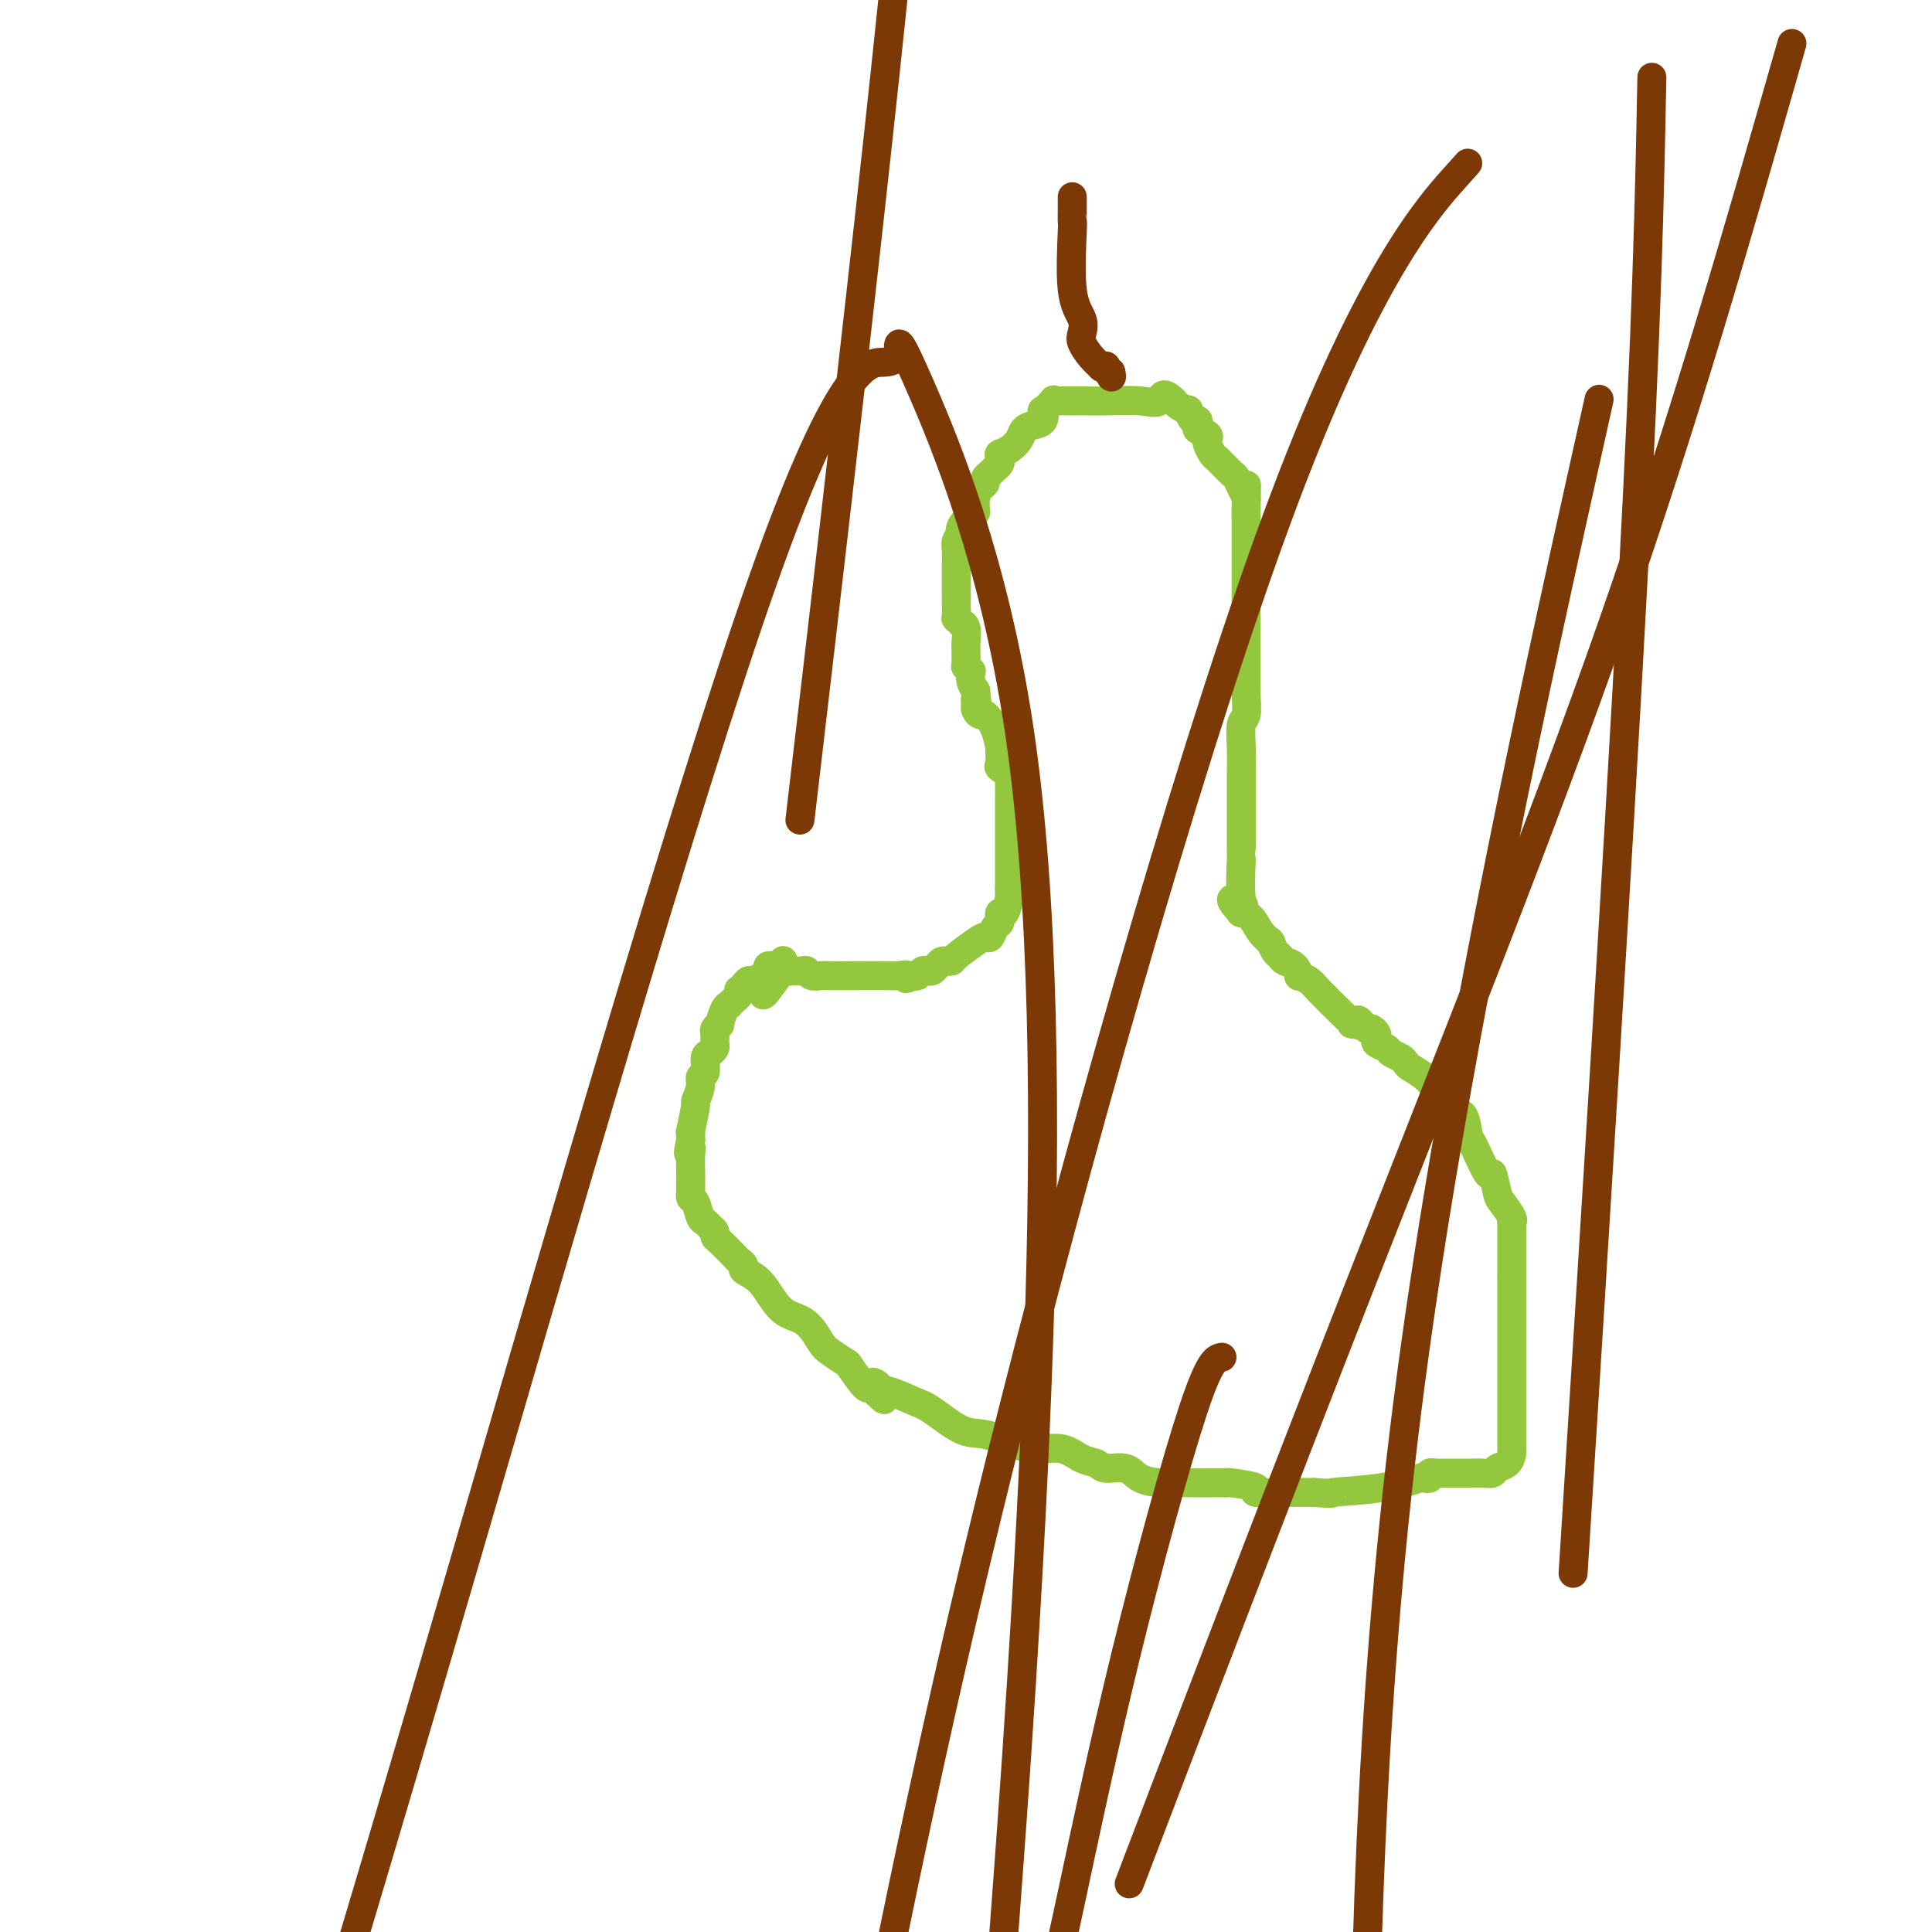
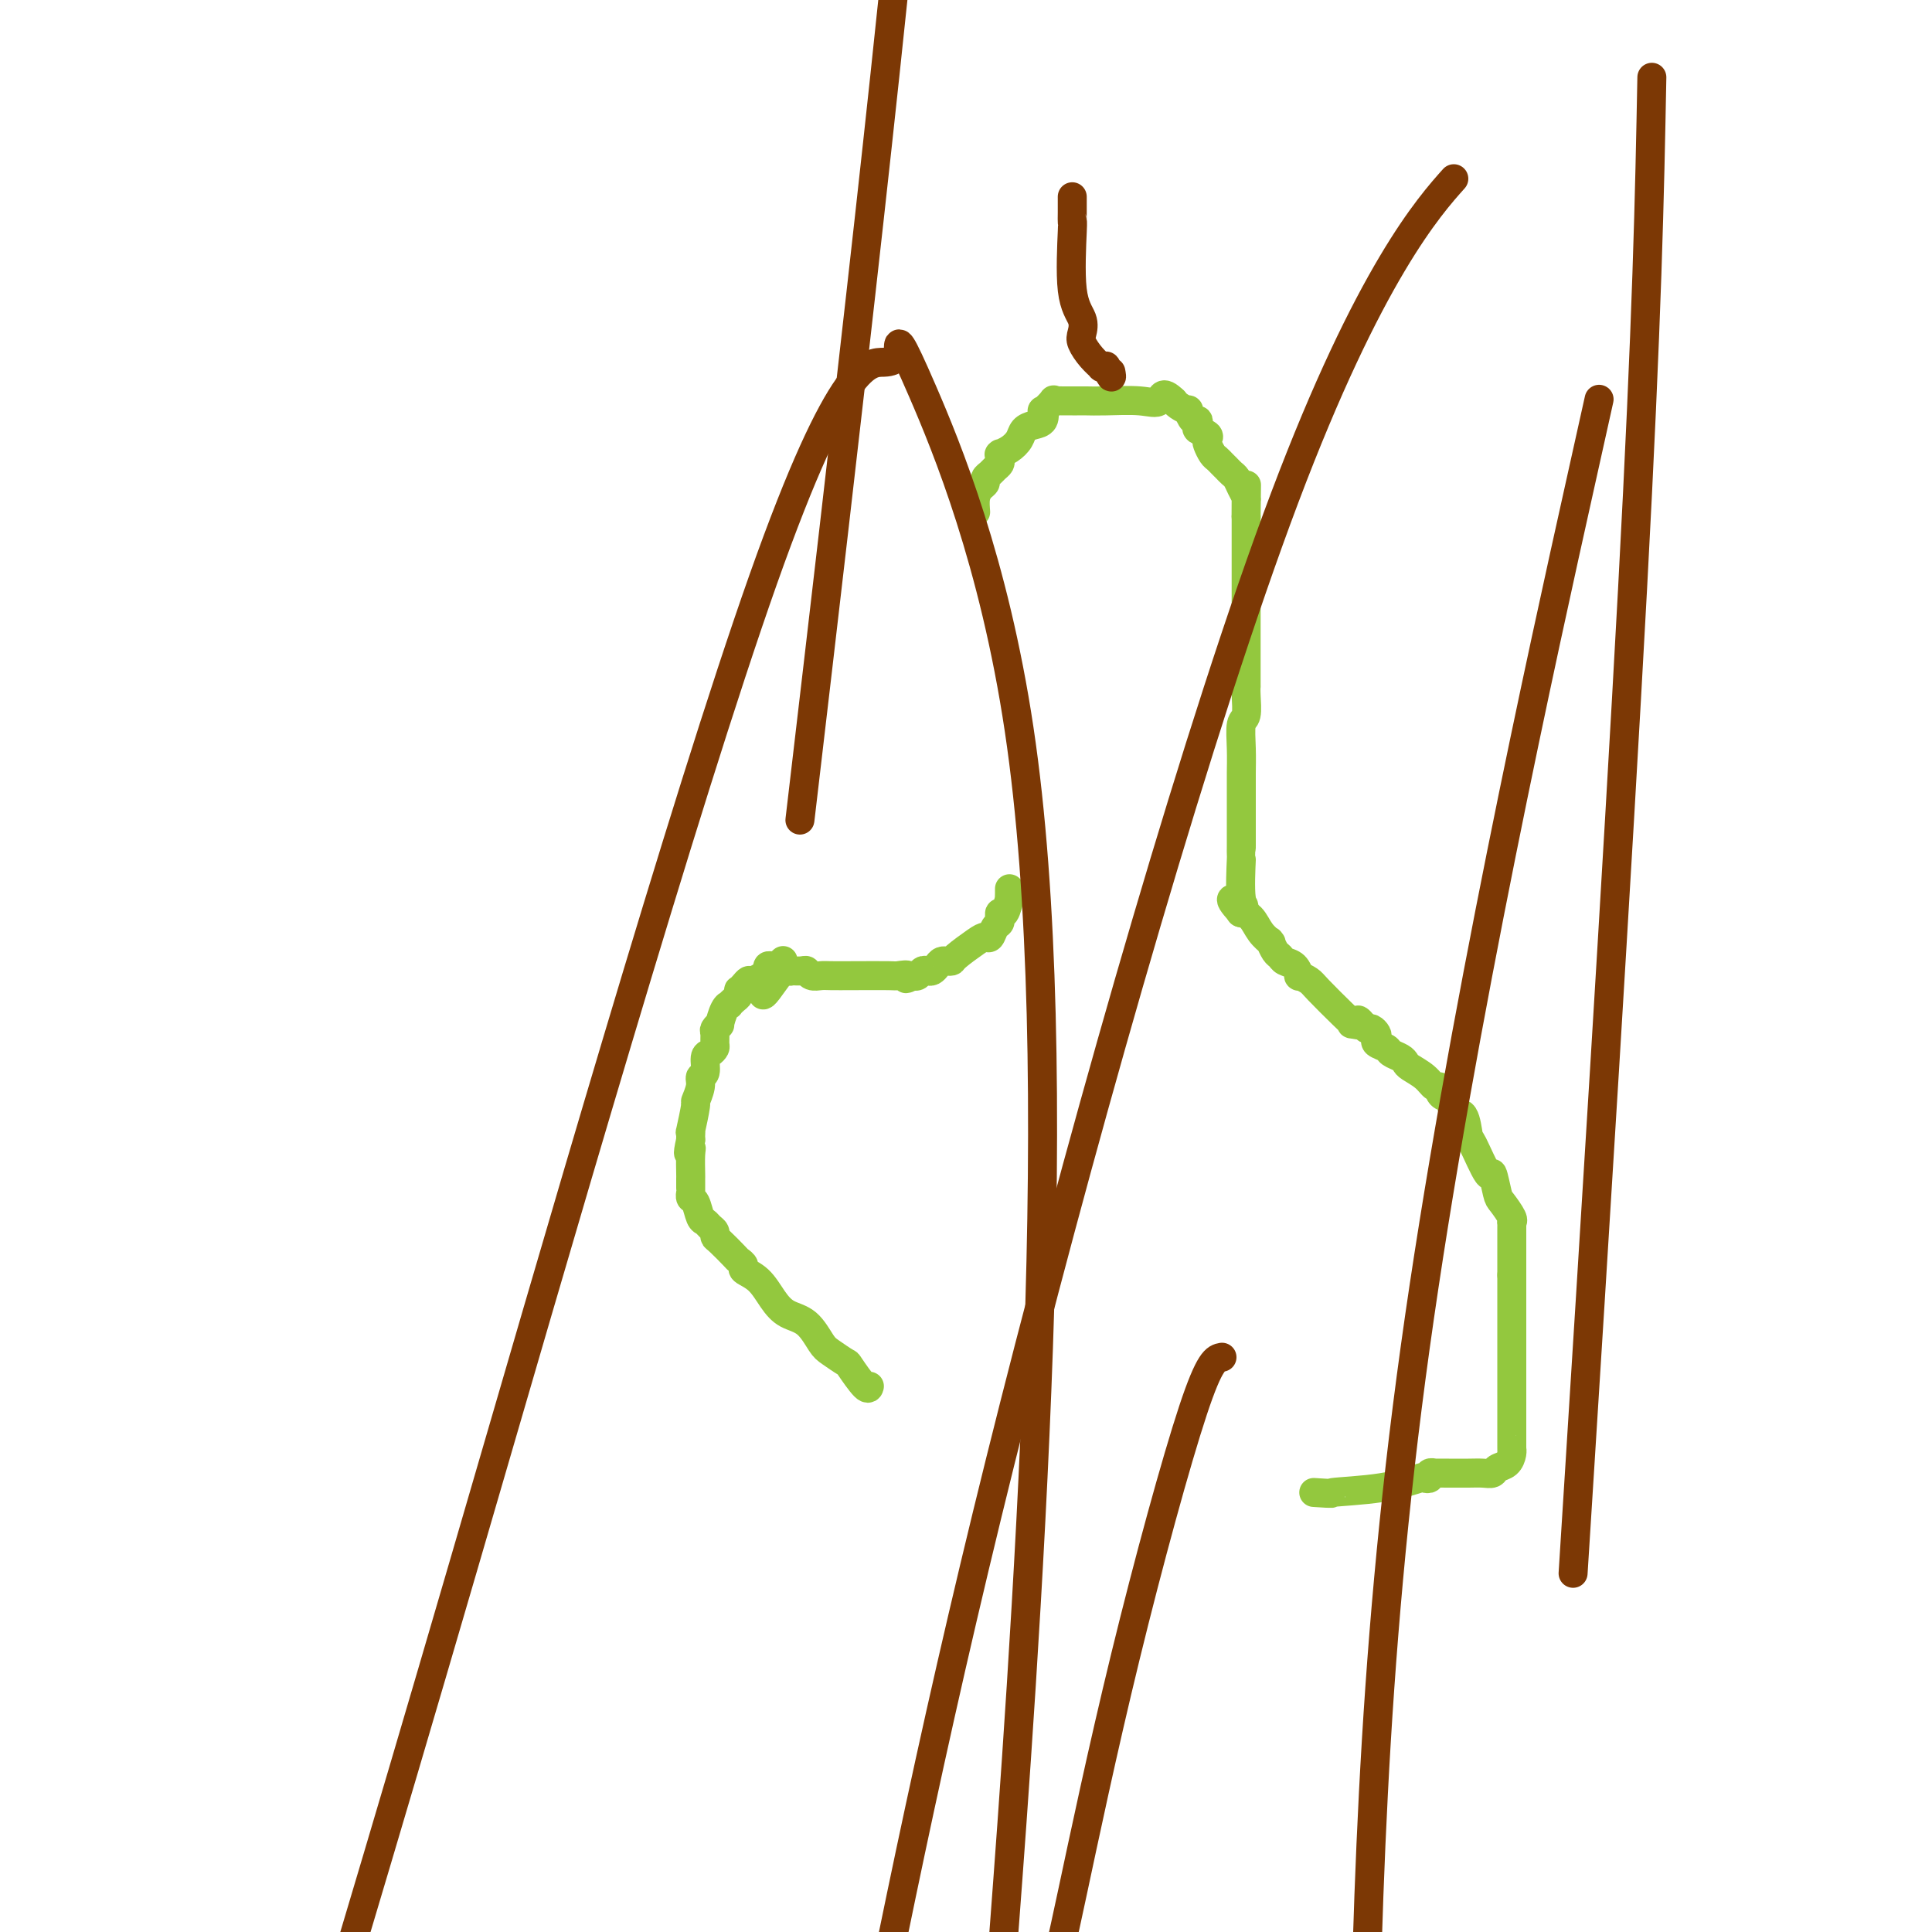
<svg xmlns="http://www.w3.org/2000/svg" viewBox="0 0 400 400" version="1.1">
  <g fill="none" stroke="#93C83E" stroke-width="6" stroke-linecap="round" stroke-linejoin="round">
    <path d="M162,199c0.119,-0.114 0.238,-0.227 0,0c-0.238,0.227 -0.835,0.796 -1,1c-0.165,0.204 0.100,0.044 0,0c-0.100,-0.044 -0.565,0.026 -1,0c-0.435,-0.026 -0.838,-0.150 -1,0c-0.162,0.150 -0.081,0.575 0,1" />
    <path d="M159,201c-0.720,0.553 -1.019,0.935 -1,1c0.019,0.065 0.355,-0.189 0,0c-0.355,0.189 -1.402,0.820 -2,1c-0.598,0.180 -0.748,-0.092 -1,0c-0.252,0.092 -0.606,0.549 -1,1c-0.394,0.451 -0.827,0.895 -1,1c-0.173,0.105 -0.084,-0.130 0,0c0.084,0.130 0.163,0.624 0,1c-0.163,0.376 -0.570,0.634 -1,1c-0.430,0.366 -0.885,0.840 -1,1c-0.115,0.160 0.109,0.008 0,0c-0.109,-0.008 -0.551,0.129 -1,1c-0.449,0.871 -0.905,2.475 -1,3c-0.095,0.525 0.171,-0.028 0,0c-0.171,0.028 -0.781,0.638 -1,1c-0.219,0.362 -0.049,0.476 0,1c0.049,0.524 -0.024,1.457 0,2c0.024,0.543 0.146,0.694 0,1c-0.146,0.306 -0.560,0.766 -1,1c-0.440,0.234 -0.907,0.242 -1,1c-0.093,0.758 0.186,2.265 0,3c-0.186,0.735 -0.838,0.699 -1,1c-0.162,0.301 0.167,0.938 0,2c-0.167,1.062 -0.829,2.550 -1,3c-0.171,0.450 0.150,-0.139 0,1c-0.150,1.139 -0.772,4.006 -1,5c-0.228,0.994 -0.061,0.114 0,0c0.061,-0.114 0.018,0.539 0,1c-0.018,0.461 -0.009,0.731 0,1" />
    <path d="M143,236c-0.928,4.168 -0.249,2.587 0,2c0.249,-0.587 0.067,-0.182 0,1c-0.067,1.182 -0.018,3.139 0,4c0.018,0.861 0.004,0.627 0,1c-0.004,0.373 0.002,1.355 0,2c-0.002,0.645 -0.012,0.954 0,1c0.012,0.046 0.045,-0.171 0,0c-0.045,0.171 -0.167,0.728 0,1c0.167,0.272 0.623,0.258 1,1c0.377,0.742 0.675,2.241 1,3c0.325,0.759 0.676,0.779 1,1c0.324,0.221 0.619,0.644 1,1c0.381,0.356 0.847,0.644 1,1c0.153,0.356 -0.007,0.778 0,1c0.007,0.222 0.182,0.244 1,1c0.818,0.756 2.281,2.245 3,3c0.719,0.755 0.696,0.775 1,1c0.304,0.225 0.937,0.655 1,1c0.063,0.345 -0.444,0.604 0,1c0.444,0.396 1.838,0.929 3,2c1.162,1.071 2.092,2.681 3,4c0.908,1.319 1.796,2.347 3,3c1.204,0.653 2.726,0.931 4,2c1.274,1.069 2.299,2.928 3,4c0.701,1.072 1.078,1.355 2,2c0.922,0.645 2.391,1.651 3,2c0.609,0.349 0.359,0.042 1,1c0.641,0.958 2.173,3.181 3,4c0.827,0.819 0.951,0.234 1,0c0.049,-0.234 0.025,-0.117 0,0" />
-     <path d="M180,287c5.577,5.433 2.018,1.515 1,0c-1.018,-1.515 0.504,-0.627 1,0c0.496,0.627 -0.034,0.991 0,1c0.034,0.009 0.632,-0.339 2,0c1.368,0.339 3.506,1.365 5,2c1.494,0.635 2.345,0.878 4,2c1.655,1.122 4.116,3.122 6,4c1.884,0.878 3.193,0.634 5,1c1.807,0.366 4.112,1.340 6,2c1.888,0.660 3.357,1.004 5,1c1.643,-0.004 3.458,-0.357 5,0c1.542,0.357 2.809,1.423 4,2c1.191,0.577 2.304,0.666 3,1c0.696,0.334 0.975,0.913 2,1c1.025,0.087 2.796,-0.316 4,0c1.204,0.316 1.842,1.353 3,2c1.158,0.647 2.835,0.905 4,1c1.165,0.095 1.817,0.025 3,0c1.183,-0.025 2.898,-0.007 4,0c1.102,0.007 1.592,0.002 2,0c0.408,-0.002 0.735,-0.001 1,0c0.265,0.001 0.469,0.003 1,0c0.531,-0.003 1.387,-0.011 2,0c0.613,0.011 0.981,0.041 1,0c0.019,-0.041 -0.310,-0.155 1,0c1.310,0.155 4.258,0.578 5,1c0.742,0.422 -0.723,0.845 0,1c0.723,0.155 3.635,0.044 6,0c2.365,-0.044 4.182,-0.022 6,0" />
    <path d="M272,309c5.377,0.338 2.818,0.183 4,0c1.182,-0.183 6.105,-0.392 10,-1c3.895,-0.608 6.761,-1.613 8,-2c1.239,-0.387 0.852,-0.156 1,0c0.148,0.156 0.832,0.238 1,0c0.168,-0.238 -0.181,-0.796 0,-1c0.181,-0.204 0.891,-0.055 1,0c0.109,0.055 -0.384,0.016 0,0c0.384,-0.016 1.646,-0.007 3,0c1.354,0.007 2.800,0.014 4,0c1.200,-0.014 2.154,-0.049 3,0c0.846,0.049 1.586,0.181 2,0c0.414,-0.181 0.503,-0.674 1,-1c0.497,-0.326 1.401,-0.486 2,-1c0.599,-0.514 0.893,-1.381 1,-2c0.107,-0.619 0.029,-0.991 0,-1c-0.029,-0.009 -0.008,0.344 0,0c0.008,-0.344 0.002,-1.385 0,-2c-0.002,-0.615 -0.001,-0.806 0,-1c0.001,-0.194 0.000,-0.393 0,-1c-0.000,-0.607 -0.000,-1.624 0,-3c0.000,-1.376 0.000,-3.113 0,-4c-0.000,-0.887 -0.000,-0.924 0,-1c0.000,-0.076 0.000,-0.192 0,-1c-0.000,-0.808 -0.000,-2.308 0,-3c0.000,-0.692 0.000,-0.575 0,-1c-0.000,-0.425 -0.000,-1.393 0,-3c0.000,-1.607 0.000,-3.853 0,-5c-0.000,-1.147 -0.000,-1.193 0,-2c0.000,-0.807 0.000,-2.373 0,-4c-0.000,-1.627 -0.000,-3.313 0,-5" />
    <path d="M313,264c-0.000,-6.933 -0.001,-5.766 0,-5c0.001,0.766 0.002,1.133 0,0c-0.002,-1.133 -0.007,-3.764 0,-5c0.007,-1.236 0.027,-1.077 0,-1c-0.027,0.077 -0.102,0.071 0,0c0.102,-0.071 0.380,-0.205 0,-1c-0.380,-0.795 -1.419,-2.249 -2,-3c-0.581,-0.751 -0.705,-0.800 -1,-2c-0.295,-1.200 -0.760,-3.552 -1,-4c-0.240,-0.448 -0.253,1.007 -1,0c-0.747,-1.007 -2.228,-4.478 -3,-6c-0.772,-1.522 -0.837,-1.097 -1,-2c-0.163,-0.903 -0.426,-3.134 -1,-4c-0.574,-0.866 -1.460,-0.366 -2,-1c-0.540,-0.634 -0.736,-2.403 -1,-3c-0.264,-0.597 -0.597,-0.022 -1,0c-0.403,0.022 -0.875,-0.509 -1,-1c-0.125,-0.491 0.096,-0.944 0,-1c-0.096,-0.056 -0.511,0.283 -1,0c-0.489,-0.283 -1.052,-1.189 -2,-2c-0.948,-0.811 -2.280,-1.527 -3,-2c-0.720,-0.473 -0.827,-0.704 -1,-1c-0.173,-0.296 -0.411,-0.657 -1,-1c-0.589,-0.343 -1.530,-0.669 -2,-1c-0.470,-0.331 -0.469,-0.667 -1,-1c-0.531,-0.333 -1.595,-0.664 -2,-1c-0.405,-0.336 -0.150,-0.678 0,-1c0.150,-0.322 0.194,-0.625 0,-1c-0.194,-0.375 -0.627,-0.821 -1,-1c-0.373,-0.179 -0.687,-0.089 -1,0" />
    <path d="M283,213c-3.196,-3.008 -1.185,-1.527 -1,-1c0.185,0.527 -1.455,0.100 -2,0c-0.545,-0.100 0.004,0.127 0,0c-0.004,-0.127 -0.561,-0.606 -2,-2c-1.439,-1.394 -3.761,-3.701 -5,-5c-1.239,-1.299 -1.397,-1.591 -2,-2c-0.603,-0.409 -1.653,-0.936 -2,-1c-0.347,-0.064 0.009,0.335 0,0c-0.009,-0.335 -0.384,-1.404 -1,-2c-0.616,-0.596 -1.472,-0.720 -2,-1c-0.528,-0.280 -0.728,-0.715 -1,-1c-0.272,-0.285 -0.615,-0.421 -1,-1c-0.385,-0.579 -0.813,-1.601 -1,-2c-0.187,-0.399 -0.135,-0.173 0,0c0.135,0.173 0.351,0.295 0,0c-0.351,-0.295 -1.269,-1.007 -2,-2c-0.731,-0.993 -1.274,-2.267 -2,-3c-0.726,-0.733 -1.636,-0.924 -2,-1c-0.364,-0.076 -0.182,-0.038 0,0" />
    <path d="M257,189c-4.022,-4.233 -1.078,-2.814 0,-2c1.078,0.814 0.289,1.023 0,-1c-0.289,-2.023 -0.077,-6.278 0,-8c0.077,-1.722 0.021,-0.912 0,-1c-0.021,-0.088 -0.006,-1.074 0,-2c0.006,-0.926 0.002,-1.792 0,-3c-0.002,-1.208 -0.000,-2.758 0,-4c0.000,-1.242 0.000,-2.175 0,-3c-0.000,-0.825 -0.001,-1.541 0,-2c0.001,-0.459 0.004,-0.659 0,-1c-0.004,-0.341 -0.015,-0.822 0,-2c0.015,-1.178 0.057,-3.052 0,-5c-0.057,-1.948 -0.211,-3.970 0,-5c0.211,-1.030 0.789,-1.069 1,-2c0.211,-0.931 0.057,-2.754 0,-4c-0.057,-1.246 -0.015,-1.917 0,-2c0.015,-0.083 0.004,0.420 0,0c-0.004,-0.420 -0.001,-1.762 0,-3c0.001,-1.238 0.000,-2.371 0,-3c-0.000,-0.629 -0.000,-0.753 0,-1c0.000,-0.247 0.000,-0.616 0,-1c-0.000,-0.384 -0.000,-0.784 0,-1c0.000,-0.216 0.000,-0.247 0,0c-0.000,0.247 -0.000,0.771 0,0c0.000,-0.771 0.000,-2.836 0,-5c-0.000,-2.164 -0.000,-4.428 0,-6c0.000,-1.572 0.000,-2.452 0,-4c-0.000,-1.548 -0.000,-3.766 0,-5c0.000,-1.234 0.000,-1.486 0,-2c-0.000,-0.514 -0.000,-1.290 0,-2c0.000,-0.710 0.000,-1.355 0,-2" />
    <path d="M258,107c0.154,-12.732 0.038,-3.561 0,-1c-0.038,2.561 0.001,-1.489 0,-3c-0.001,-1.511 -0.042,-0.485 0,0c0.042,0.485 0.166,0.428 0,0c-0.166,-0.428 -0.622,-1.228 -1,-2c-0.378,-0.772 -0.679,-1.517 -1,-2c-0.321,-0.483 -0.663,-0.706 -1,-1c-0.337,-0.294 -0.668,-0.660 -1,-1c-0.332,-0.340 -0.664,-0.654 -1,-1c-0.336,-0.346 -0.677,-0.722 -1,-1c-0.323,-0.278 -0.630,-0.456 -1,-1c-0.370,-0.544 -0.803,-1.455 -1,-2c-0.197,-0.545 -0.157,-0.725 0,-1c0.157,-0.275 0.432,-0.646 0,-1c-0.432,-0.354 -1.570,-0.691 -2,-1c-0.430,-0.309 -0.152,-0.590 0,-1c0.152,-0.410 0.178,-0.950 0,-1c-0.178,-0.050 -0.559,0.389 -1,0c-0.441,-0.389 -0.941,-1.607 -1,-2c-0.059,-0.393 0.324,0.039 0,0c-0.324,-0.039 -1.357,-0.549 -2,-1c-0.643,-0.451 -0.898,-0.843 -1,-1c-0.102,-0.157 -0.051,-0.078 0,0" />
    <path d="M243,83c-2.545,-2.475 -2.408,-0.663 -3,0c-0.592,0.663 -1.913,0.178 -4,0c-2.087,-0.178 -4.939,-0.048 -7,0c-2.061,0.048 -3.330,0.013 -4,0c-0.670,-0.013 -0.743,-0.004 -1,0c-0.257,0.004 -0.700,0.002 -1,0c-0.300,-0.002 -0.457,-0.003 -1,0c-0.543,0.003 -1.474,0.009 -2,0c-0.526,-0.009 -0.649,-0.032 -1,0c-0.351,0.032 -0.930,0.120 -1,0c-0.070,-0.120 0.368,-0.450 0,0c-0.368,0.450 -1.541,1.678 -2,2c-0.459,0.322 -0.202,-0.262 0,0c0.202,0.262 0.350,1.369 0,2c-0.350,0.631 -1.197,0.786 -2,1c-0.803,0.214 -1.560,0.488 -2,1c-0.440,0.512 -0.563,1.261 -1,2c-0.437,0.739 -1.189,1.469 -2,2c-0.811,0.531 -1.681,0.863 -2,1c-0.319,0.137 -0.089,0.078 0,0c0.089,-0.078 0.035,-0.176 0,0c-0.035,0.176 -0.052,0.624 0,1c0.052,0.376 0.172,0.678 0,1c-0.172,0.322 -0.637,0.663 -1,1c-0.363,0.337 -0.623,0.670 -1,1c-0.377,0.330 -0.872,0.658 -1,1c-0.128,0.342 0.110,0.700 0,1c-0.110,0.300 -0.568,0.542 -1,1c-0.432,0.458 -0.838,1.131 -1,2c-0.162,0.869 -0.081,1.935 0,3" />
-     <path d="M202,106c-0.880,1.840 -0.579,0.940 -1,1c-0.421,0.060 -1.563,1.081 -2,2c-0.437,0.919 -0.170,1.737 0,2c0.170,0.263 0.242,-0.031 0,0c-0.242,0.031 -0.797,0.385 -1,1c-0.203,0.615 -0.054,1.492 0,2c0.054,0.508 0.015,0.647 0,1c-0.015,0.353 -0.004,0.921 0,1c0.004,0.079 0.001,-0.332 0,0c-0.001,0.332 -0.000,1.407 0,2c0.000,0.593 0.000,0.704 0,1c-0.000,0.296 -0.000,0.778 0,1c0.000,0.222 0.000,0.183 0,1c-0.000,0.817 -0.001,2.491 0,3c0.001,0.509 0.004,-0.147 0,0c-0.004,0.147 -0.016,1.097 0,2c0.016,0.903 0.061,1.760 0,2c-0.061,0.240 -0.226,-0.136 0,0c0.226,0.136 0.845,0.784 1,1c0.155,0.216 -0.155,-0.001 0,0c0.155,0.001 0.773,0.220 1,1c0.227,0.780 0.061,2.122 0,3c-0.061,0.878 -0.017,1.292 0,2c0.017,0.708 0.008,1.711 0,2c-0.008,0.289 -0.016,-0.134 0,0c0.016,0.134 0.056,0.827 0,1c-0.056,0.173 -0.208,-0.172 0,0c0.208,0.172 0.778,0.860 1,1c0.222,0.140 0.098,-0.270 0,0c-0.098,0.270 -0.171,1.220 0,2c0.171,0.780 0.585,1.390 1,2" />
-     <path d="M202,143c0.620,5.185 0.169,2.647 0,2c-0.169,-0.647 -0.057,0.595 0,1c0.057,0.405 0.060,-0.028 0,0c-0.060,0.028 -0.184,0.516 0,1c0.184,0.484 0.676,0.965 1,1c0.324,0.035 0.480,-0.376 1,0c0.520,0.376 1.405,1.539 2,3c0.595,1.461 0.899,3.219 1,4c0.101,0.781 -0.001,0.586 0,1c0.001,0.414 0.105,1.436 0,2c-0.105,0.564 -0.421,0.668 0,1c0.421,0.332 1.577,0.891 2,1c0.423,0.109 0.113,-0.231 0,0c-0.113,0.231 -0.030,1.031 0,2c0.030,0.969 0.008,2.105 0,3c-0.008,0.895 -0.002,1.550 0,3c0.002,1.450 0.001,3.694 0,5c-0.001,1.306 -0.000,1.674 0,2c0.000,0.326 0.000,0.611 0,1c-0.000,0.389 -0.000,0.882 0,1c0.000,0.118 0.000,-0.138 0,0c-0.000,0.138 -0.000,0.670 0,1c0.000,0.330 0.000,0.460 0,1c-0.000,0.540 -0.000,1.492 0,2c0.000,0.508 0.000,0.574 0,1c-0.000,0.426 -0.000,1.213 0,2" />
    <path d="M209,184c-0.001,3.959 -0.003,1.857 0,1c0.003,-0.857 0.011,-0.469 0,0c-0.011,0.469 -0.041,1.019 0,1c0.041,-0.019 0.154,-0.609 0,0c-0.154,0.609 -0.576,2.415 -1,3c-0.424,0.585 -0.848,-0.052 -1,0c-0.152,0.052 -0.030,0.792 0,1c0.030,0.208 -0.033,-0.116 0,0c0.033,0.116 0.163,0.673 0,1c-0.163,0.327 -0.618,0.424 -1,1c-0.382,0.576 -0.690,1.633 -1,2c-0.310,0.367 -0.623,0.046 -1,0c-0.377,-0.046 -0.818,0.184 -2,1c-1.182,0.816 -3.104,2.218 -4,3c-0.896,0.782 -0.765,0.944 -1,1c-0.235,0.056 -0.837,0.005 -1,0c-0.163,-0.005 0.111,0.038 0,0c-0.111,-0.038 -0.607,-0.155 -1,0c-0.393,0.155 -0.683,0.581 -1,1c-0.317,0.419 -0.662,0.830 -1,1c-0.338,0.170 -0.668,0.097 -1,0c-0.332,-0.097 -0.666,-0.218 -1,0c-0.334,0.218 -0.667,0.777 -1,1c-0.333,0.223 -0.667,0.112 -1,0" />
    <path d="M189,202c-2.433,1.238 -1.016,0.332 -1,0c0.016,-0.332 -1.371,-0.089 -2,0c-0.629,0.089 -0.501,0.025 -2,0c-1.499,-0.025 -4.626,-0.010 -7,0c-2.374,0.010 -3.997,0.017 -5,0c-1.003,-0.017 -1.387,-0.057 -2,0c-0.613,0.057 -1.456,0.211 -2,0c-0.544,-0.211 -0.790,-0.788 -1,-1c-0.210,-0.212 -0.383,-0.061 -1,0c-0.617,0.061 -1.678,0.030 -2,0c-0.322,-0.030 0.096,-0.061 0,0c-0.096,0.061 -0.705,0.212 -1,0c-0.295,-0.212 -0.275,-0.789 -1,0c-0.725,0.789 -2.194,2.943 -3,4c-0.806,1.057 -0.948,1.015 -1,1c-0.052,-0.015 -0.014,-0.004 0,0c0.014,0.004 0.004,0.001 0,0c-0.004,-0.001 -0.002,-0.001 0,0" />
  </g>
  <g fill="none" stroke="#7C3805" stroke-width="6" stroke-linecap="round" stroke-linejoin="round">
    <path d="M230,77c0.122,0.650 0.244,1.300 0,1c-0.244,-0.300 -0.856,-1.549 -1,-2c-0.144,-0.451 0.178,-0.102 0,0c-0.178,0.102 -0.857,-0.041 -1,0c-0.143,0.041 0.251,0.265 0,0c-0.251,-0.265 -1.147,-1.021 -2,-2c-0.853,-0.979 -1.665,-2.183 -2,-3c-0.335,-0.817 -0.195,-1.247 0,-2c0.195,-0.753 0.445,-1.828 0,-3c-0.445,-1.172 -1.583,-2.441 -2,-6c-0.417,-3.559 -0.112,-9.409 0,-12c0.112,-2.591 0.030,-1.924 0,-2c-0.030,-0.076 -0.008,-0.897 0,-2c0.008,-1.103 0.002,-2.489 0,-3c-0.002,-0.511 -0.001,-0.146 0,0c0.001,0.146 0.000,0.073 0,0" />
    <path d="M253,281c-1.256,0.232 -2.512,0.464 -6,11c-3.488,10.536 -9.208,31.375 -14,51c-4.792,19.625 -8.655,38.036 -11,49c-2.345,10.964 -3.173,14.482 -4,18" />
-     <path d="M238,379c-3.649,9.560 -7.298,19.119 0,0c7.298,-19.119 25.542,-66.917 44,-114c18.458,-47.083 37.131,-93.452 52,-136c14.869,-42.548 25.935,-81.274 37,-120" />
    <path d="M327,101c3.533,-15.889 7.067,-31.778 0,0c-7.067,31.778 -24.733,111.222 -34,178c-9.267,66.778 -10.133,120.889 -11,175" />
    <path d="M327,305c-1.133,17.978 -2.267,35.956 0,0c2.267,-35.956 7.933,-125.844 11,-183c3.067,-57.156 3.533,-81.578 4,-106" />
-     <path d="M301,37c2.494,-2.786 4.988,-5.571 0,0c-4.988,5.571 -17.458,19.500 -35,66c-17.542,46.500 -40.155,125.571 -56,188c-15.845,62.429 -24.923,108.214 -34,154" />
+     <path d="M301,37c-4.988,5.571 -17.458,19.500 -35,66c-17.542,46.500 -40.155,125.571 -56,188c-15.845,62.429 -24.923,108.214 -34,154" />
    <path d="M208,398c-0.762,10.140 -1.525,20.280 0,0c1.525,-20.280 5.336,-70.980 7,-119c1.664,-48.020 1.180,-93.361 -4,-128c-5.180,-34.639 -15.055,-58.577 -20,-70c-4.945,-11.423 -4.960,-10.332 -5,-9c-0.040,1.332 -0.103,2.903 -3,3c-2.897,0.097 -8.626,-1.282 -25,45c-16.374,46.282 -43.393,140.223 -62,204c-18.607,63.777 -28.804,97.388 -39,131" />
    <path d="M167,158c-1.200,10.222 -2.400,20.444 0,0c2.400,-20.444 8.400,-71.556 13,-113c4.600,-41.444 7.800,-73.222 11,-105" />
  </g>
</svg>